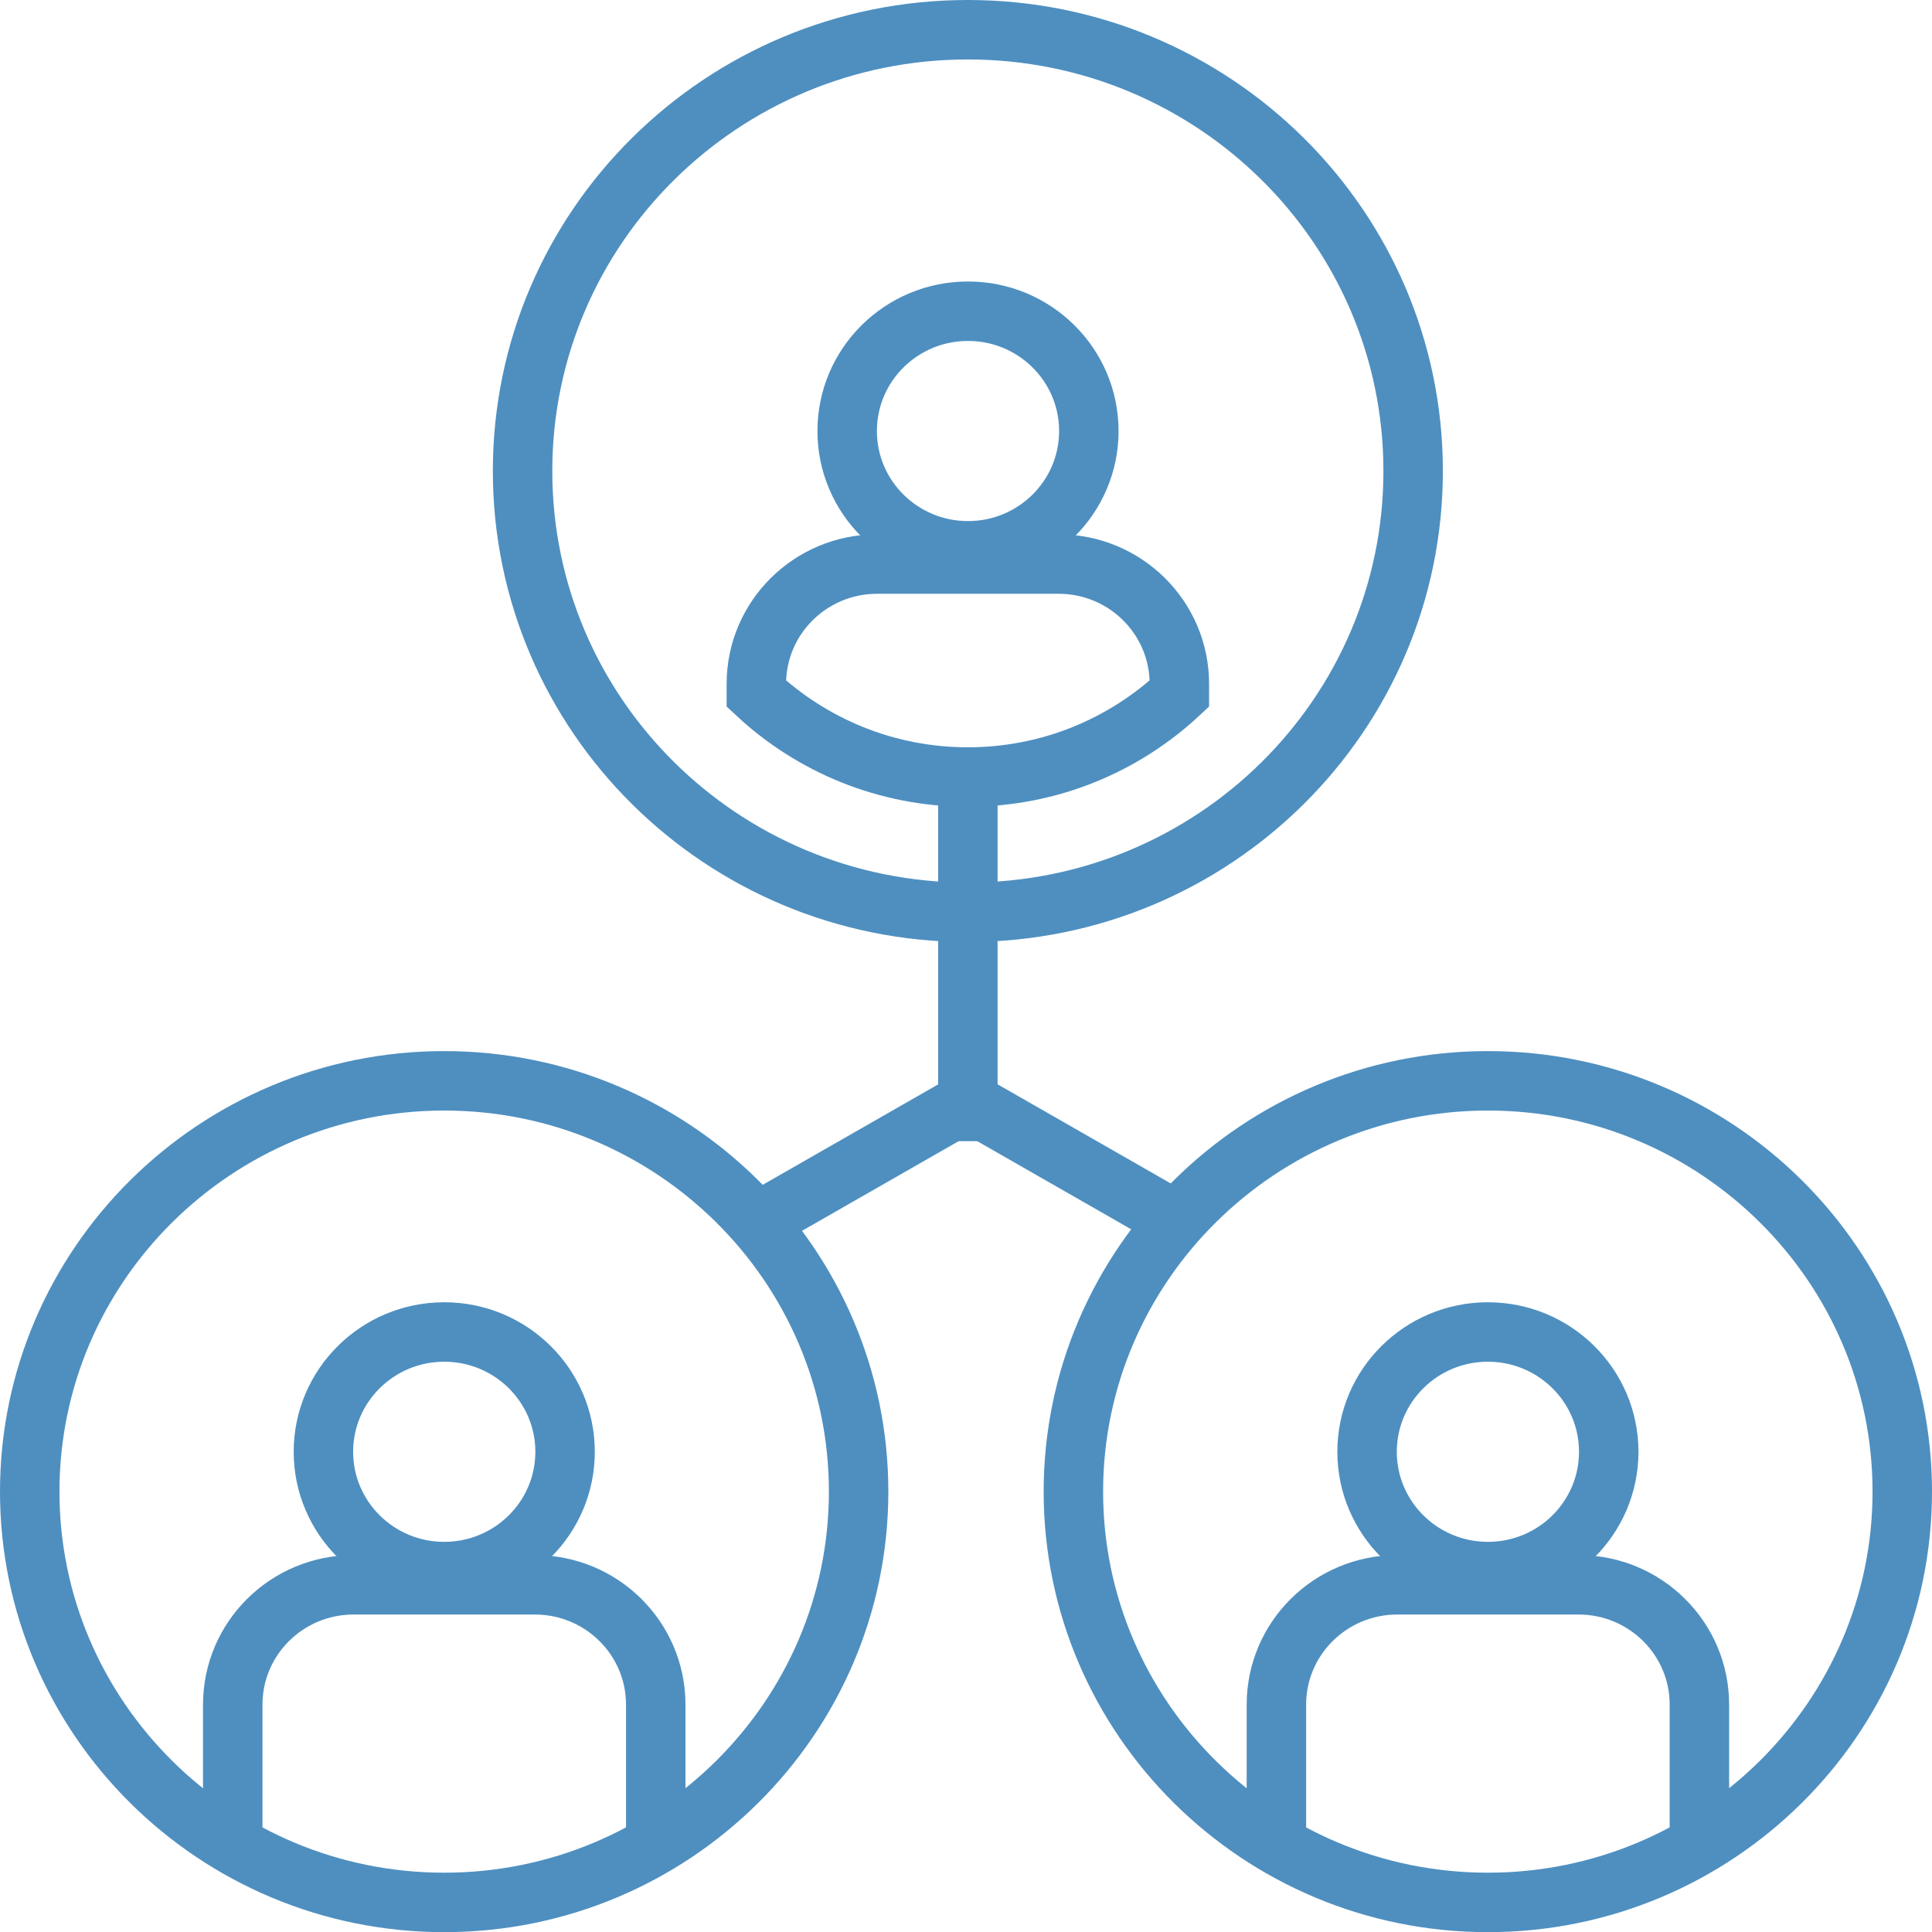
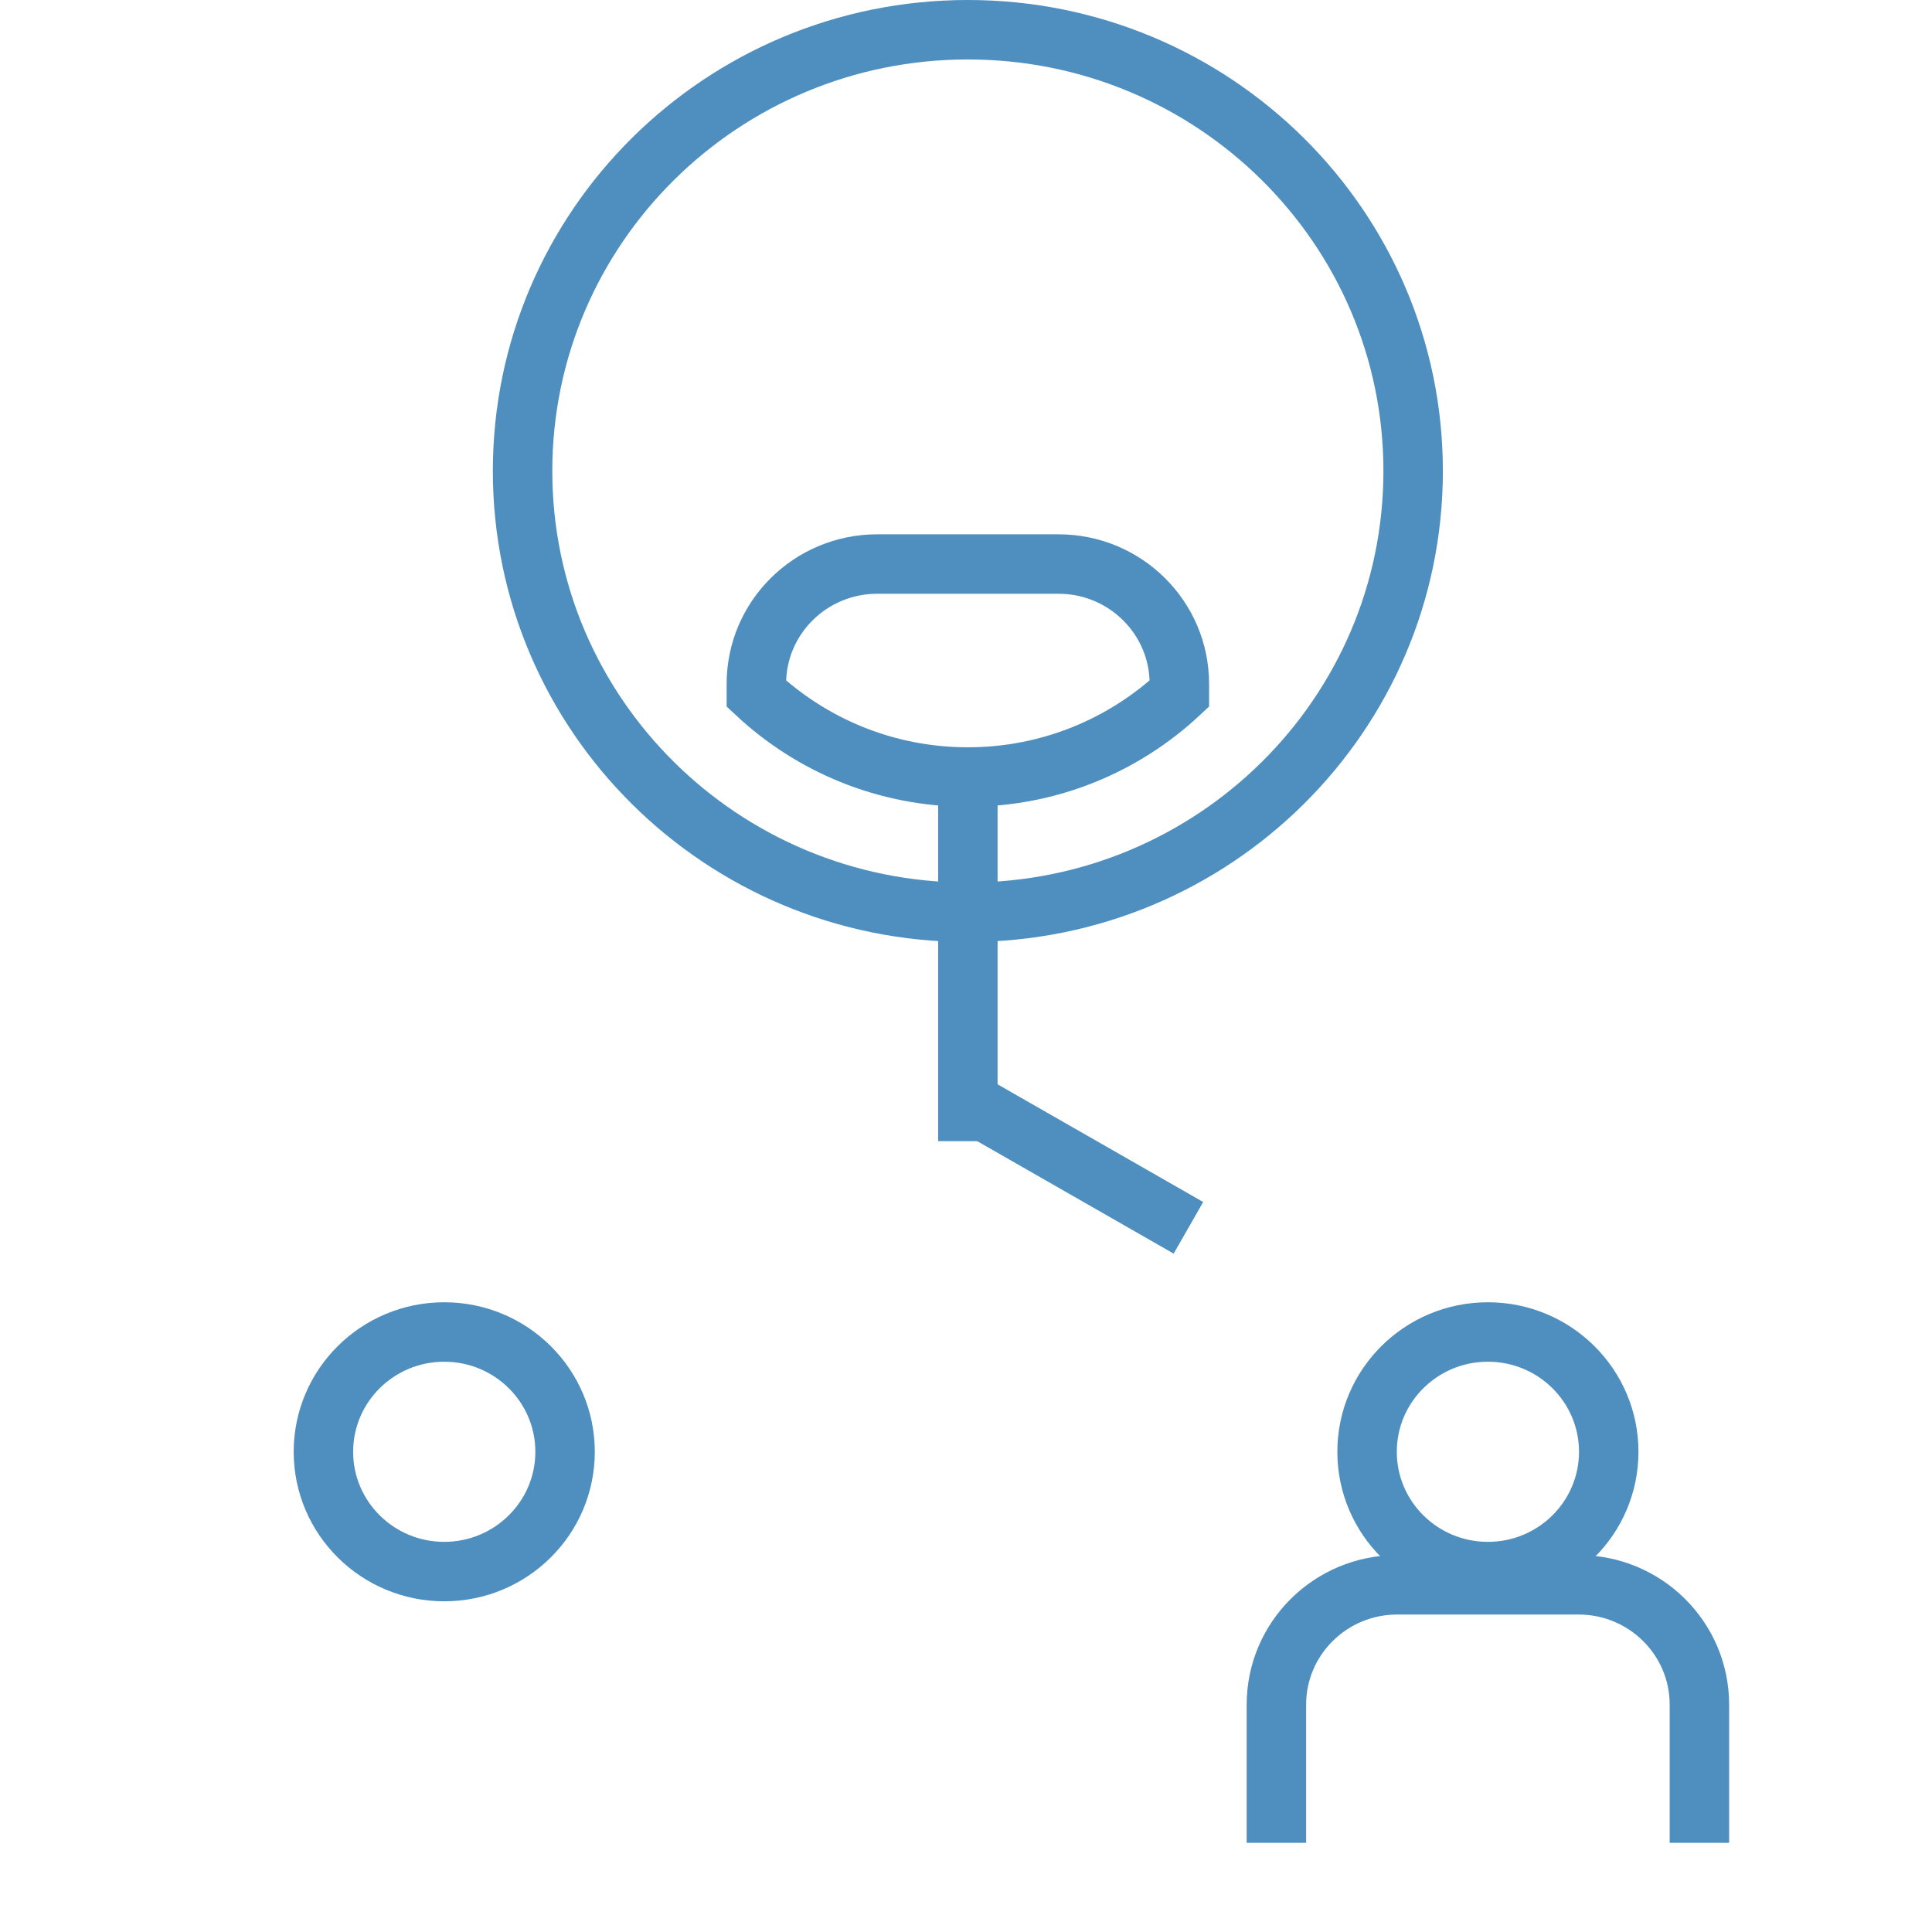
<svg xmlns="http://www.w3.org/2000/svg" id="Layer_2" viewBox="0 0 129.99 130">
  <defs>
    <style>.cls-1{fill:none;stroke:#4e8fc0;stroke-width:4px;}</style>
  </defs>
  <g id="Icons">
-     <path class="cls-1" d="m29.89,128c-15.38,0-27.89-12.4-27.89-27.64s12.51-27.64,27.89-27.64,27.88,12.4,27.88,27.64-12.51,27.64-27.88,27.64Z" />
    <path class="cls-1" d="m95.08,31.69c0,16.4-13.41,29.69-29.96,29.69s-29.96-13.29-29.96-29.69S48.58,2,65.12,2s29.96,13.29,29.96,29.69Z" />
-     <path class="cls-1" d="m73.26,29c0,4.45-3.64,8.06-8.13,8.06s-8.13-3.61-8.13-8.06,3.64-8.06,8.13-8.06,8.13,3.61,8.13,8.06Z" />
    <path class="cls-1" d="m71.22,37.95h-12.2c-4.49,0-8.13,3.61-8.13,8.06v.66c3.72,3.47,8.72,5.61,14.23,5.61s10.51-2.14,14.23-5.61v-.66c0-4.45-3.64-8.06-8.13-8.06Z" />
    <path class="cls-1" d="m38.02,97.68c0,4.45-3.64,8.06-8.13,8.06s-8.13-3.61-8.13-8.06,3.64-8.06,8.13-8.06,8.13,3.61,8.13,8.06Z" />
-     <path class="cls-1" d="m44.12,123.99v-9.3c0-4.45-3.64-8.06-8.13-8.06h-12.2c-4.49,0-8.13,3.61-8.13,8.06v9.3" />
-     <path class="cls-1" d="m100.11,128c-15.38,0-27.89-12.4-27.89-27.64s12.51-27.64,27.89-27.64,27.88,12.4,27.88,27.64-12.51,27.64-27.88,27.64Z" />
    <path class="cls-1" d="m108.24,97.68c0,4.45-3.64,8.06-8.13,8.06s-8.13-3.61-8.13-8.06,3.64-8.06,8.13-8.06,8.13,3.61,8.13,8.06Z" />
    <path class="cls-1" d="m114.34,123.99v-9.3c0-4.45-3.64-8.06-8.13-8.06h-12.2c-4.49,0-8.13,3.61-8.13,8.06v9.3" />
    <line class="cls-1" x1="65.12" y1="51.96" x2="65.12" y2="76.78" />
-     <line class="cls-1" x1="50.29" y1="82.61" x2="64.65" y2="74.39" />
    <line class="cls-1" x1="79.96" y1="82.61" x2="65.6" y2="74.39" />
  </g>
</svg>